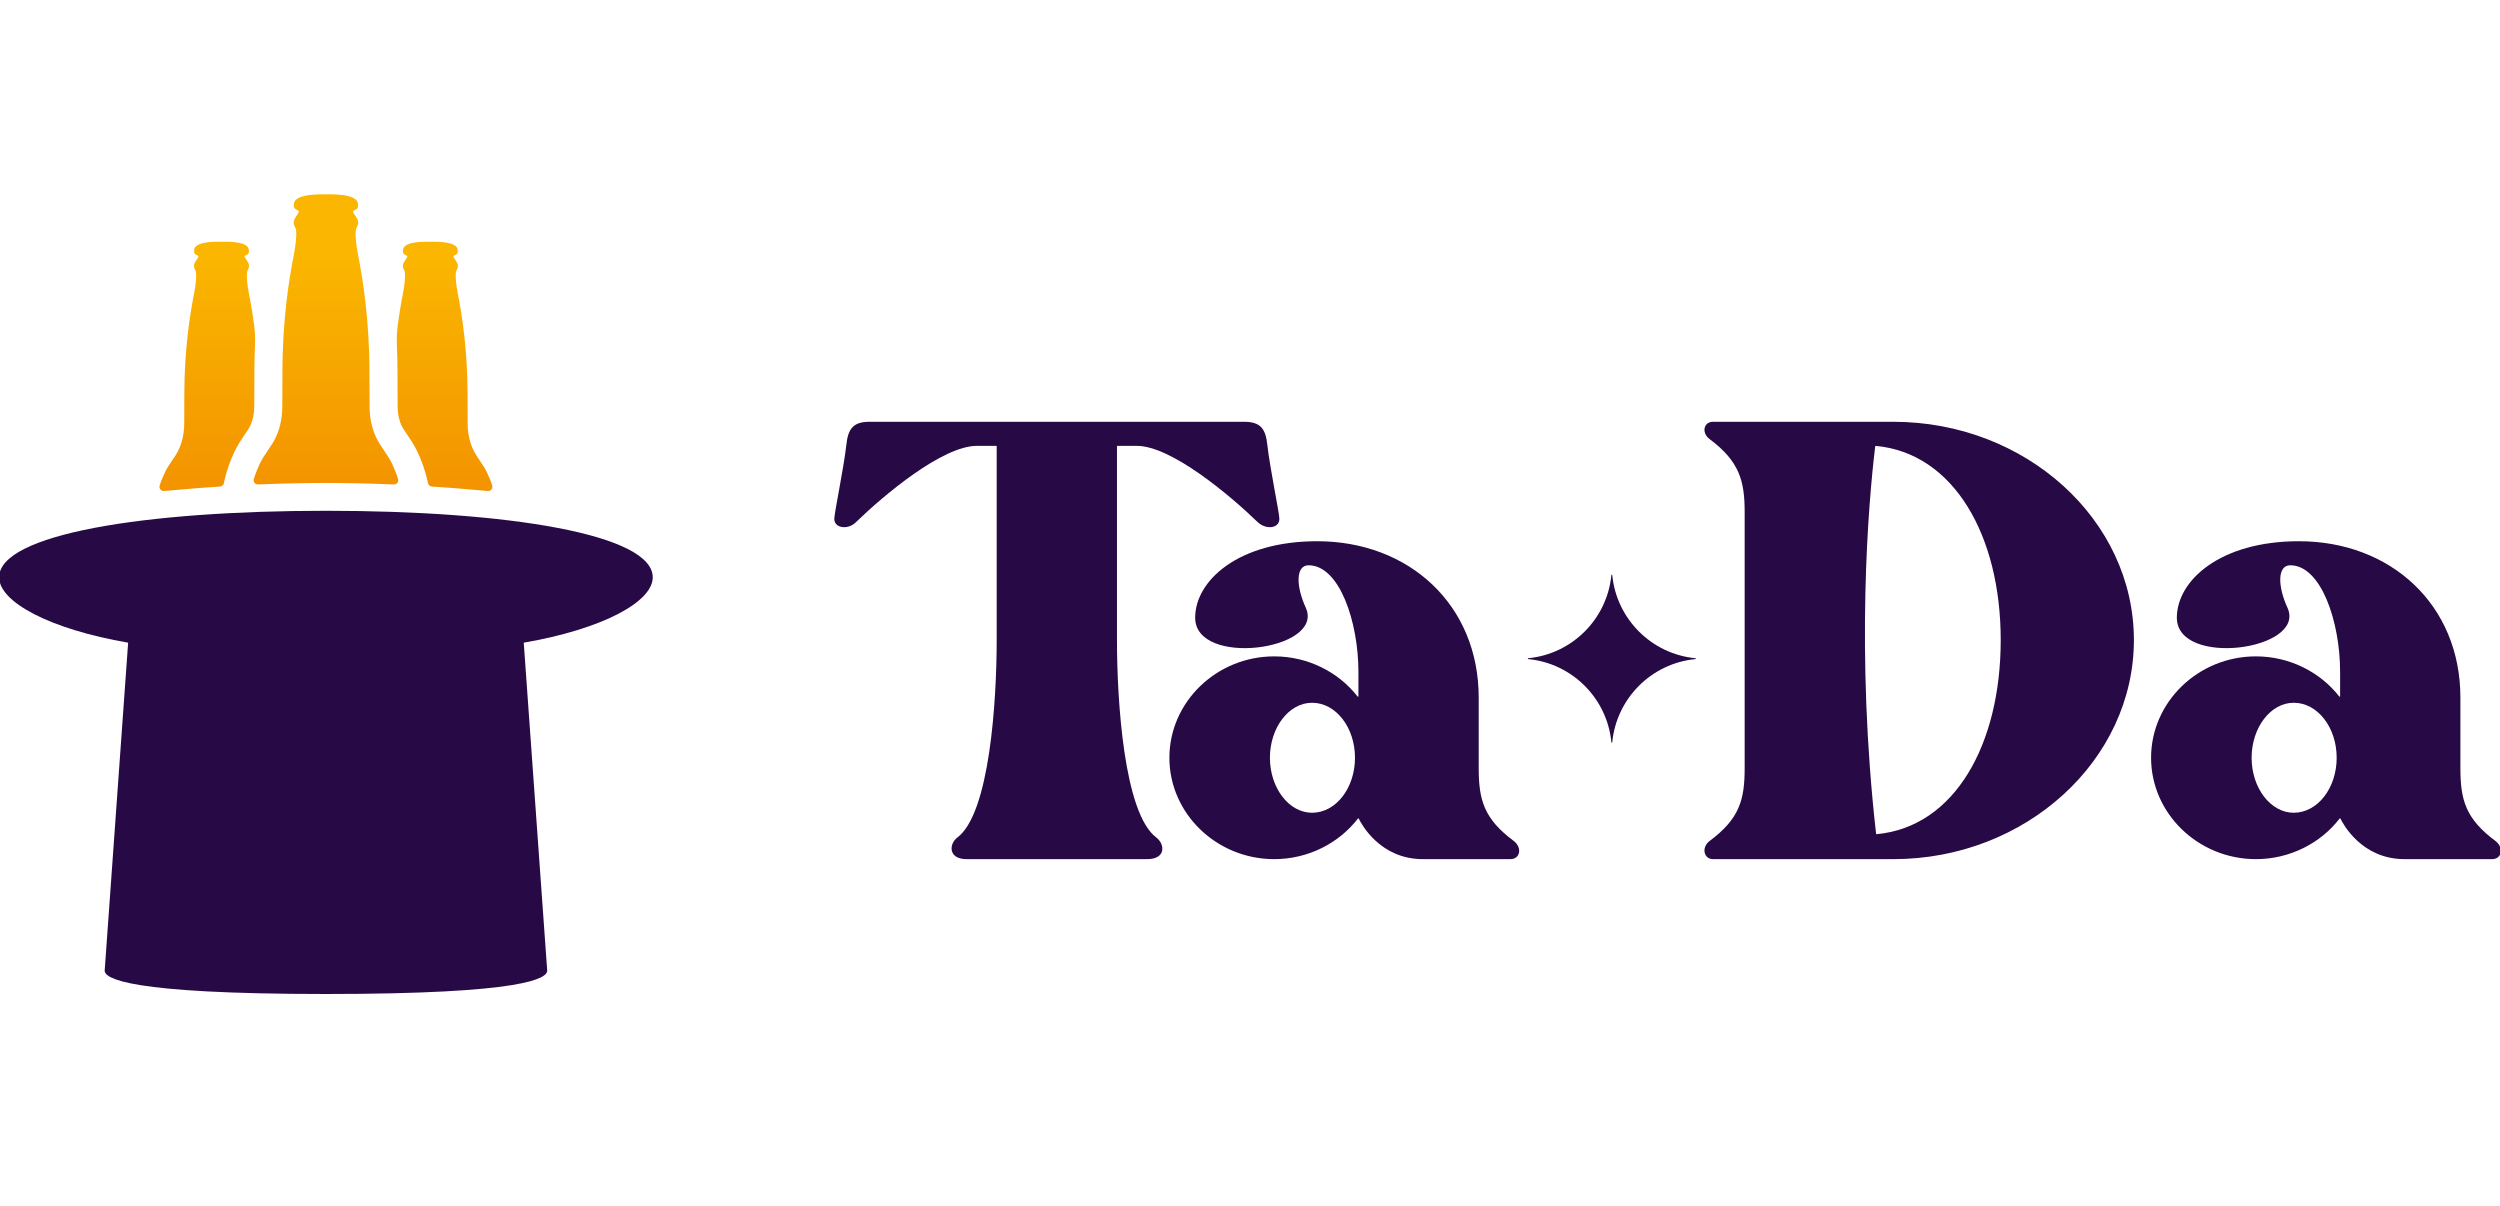
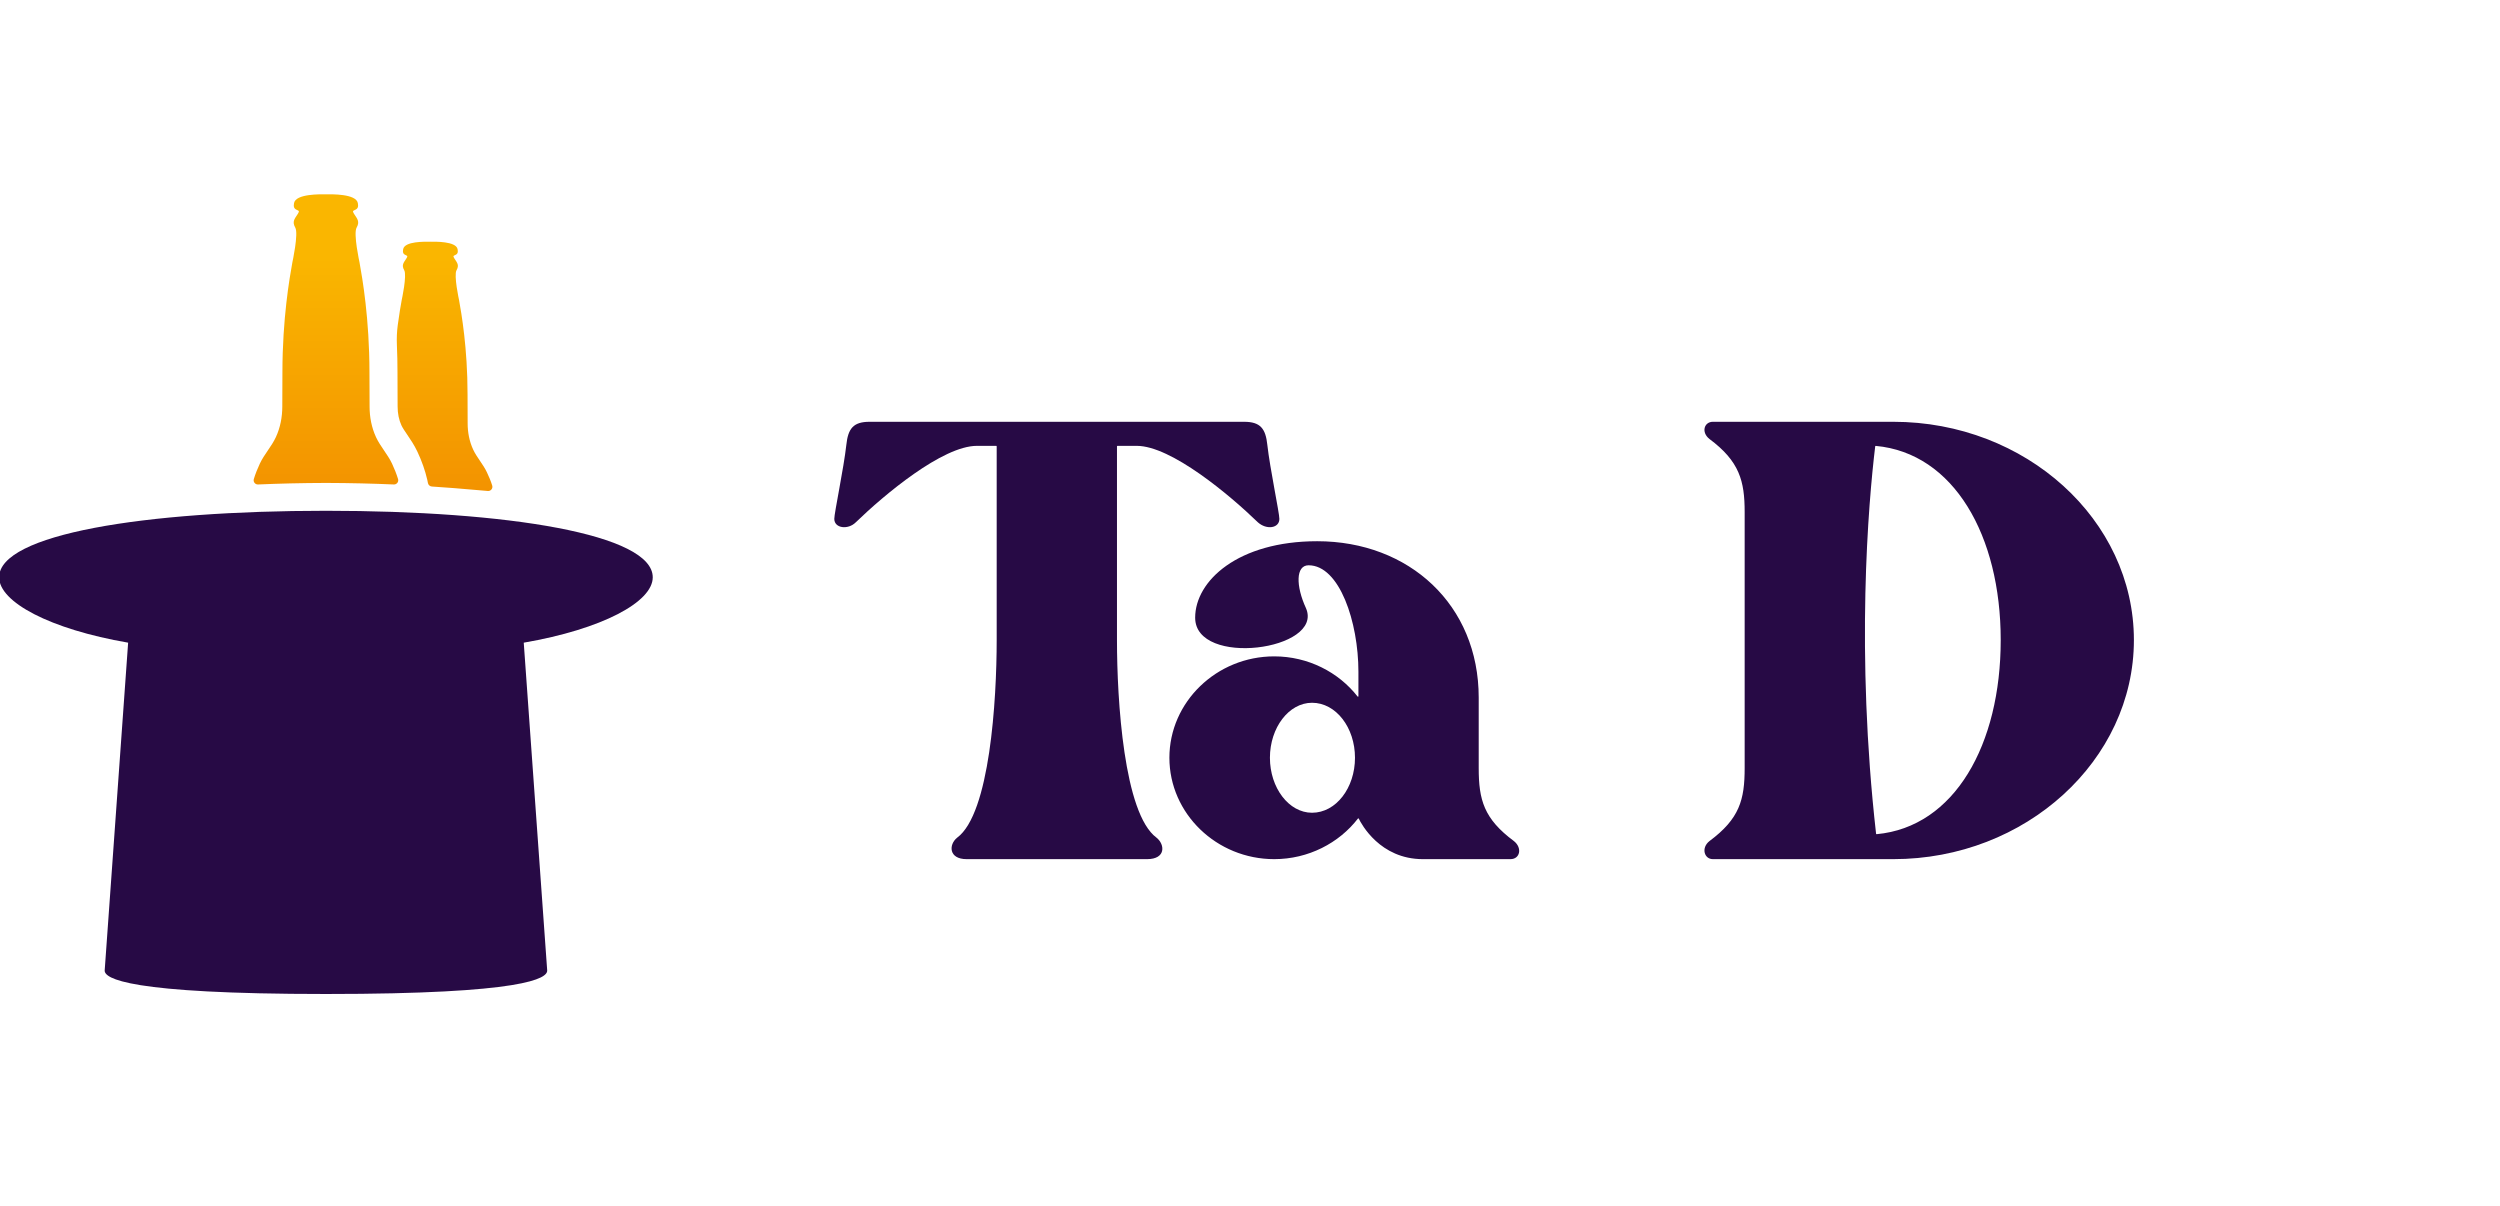
<svg xmlns="http://www.w3.org/2000/svg" xmlns:xlink="http://www.w3.org/1999/xlink" id="a" data-name="TaDa" viewBox="0 0 833 402">
  <defs>
    <style>
      .e {
        fill: url(#d);
      }

      .f {
        fill: url(#c);
      }

      .g {
        fill: url(#b);
      }

      .h {
        fill: #270a45;
      }
    </style>
    <linearGradient id="b" data-name="Degradado sin nombre 109" x1="69.067" y1="174.733" x2="69.067" y2="85.969" gradientTransform="matrix(1, 0, 0, 1, 0, 0)" gradientUnits="userSpaceOnUse">
      <stop offset="0" stop-color="#f28e00" />
      <stop offset="1" stop-color="#fab600" />
    </linearGradient>
    <linearGradient id="c" data-name="Degradado sin nombre 109" x1="148.139" y1="174.733" x2="148.139" y2="85.969" xlink:href="#b" />
    <linearGradient id="d" data-name="Degradado sin nombre 109" x1="108.603" y1="174.733" x2="108.603" y2="85.969" xlink:href="#b" />
  </defs>
  <g>
-     <path class="g" d="M54.67,163.596c1.722-.162,4.003-.342,4.312-.37,2.312-.21,4.626-.406,6.94-.587,2.459-.192,4.919-.368,7.38-.529,.65-.042,1.196-.514,1.314-1.155,.067-.364,.142-.73,.227-1.1,.699-3.056,1.803-6.2,3.282-9.345,1.049-2.23,2.293-4.057,3.391-5.668,.817-1.199,1.523-2.235,1.934-3.122,.832-1.795,1.271-3.964,1.271-6.27,0-1.34,.007-2.403,.015-3.634,.011-1.724,.026-3.87,.026-7.716,0-3.049,.066-6.112,.198-9.176,.094-2.199,.004-4.404-.284-6.585-.499-3.772-1.006-6.639-1.322-8.379,0,0-1.803-8.217-.834-9.922,.969-1.705,.192-2.505-.592-3.725-.14-.217-.29-.442-.382-.684-.039-.103-.078-.229-.015-.33,.054-.088,.167-.131,.256-.173,.374-.179,.849-.373,1.032-.773,.184-.402,.133-.891,.056-1.312-.493-2.705-7.232-2.498-9.07-2.507-1.443-.002-8.577-.198-9.07,2.507-.077,.421-.128,.91,.056,1.312,.183,.4,.658,.594,1.032,.773,.089,.042,.202,.086,.256,.173,.063,.102,.024,.227-.015,.33-.092,.243-.243,.467-.382,.684-.784,1.22-1.561,2.02-.592,3.725,.969,1.705-.834,9.922-.835,9.922-.8,4.412-2.833,16.046-2.833,31.378,0,5.629-.035,6.986-.035,9.715,0,2.996-.566,6.001-1.829,8.727-1.247,2.691-3.313,4.876-4.578,7.567-.662,1.408-1.317,2.91-1.78,4.441-.289,.956,.477,1.902,1.471,1.808Z" />
+     <path class="g" d="M54.67,163.596Z" />
    <path class="h" d="M217.495,192.358c0-14.346-48.243-22.166-108.892-22.166S-.29,178.012-.29,192.358c0,8.238,16.868,17.272,42.984,21.781,0,0-7.794,108.615-7.813,109.225-.085,2.628,7.454,7.836,73.722,7.836h0c66.267,0,73.807-5.208,73.722-7.836-.02-.61-7.813-109.225-7.813-109.225,26.116-4.509,42.984-13.543,42.984-21.781Z" />
    <path class="f" d="M162.536,163.596c-1.722-.162-4.003-.342-4.312-.37-2.312-.21-4.626-.406-6.94-.587-2.459-.192-4.919-.368-7.38-.529-.65-.042-1.196-.514-1.314-1.155-.067-.364-.142-.73-.227-1.1-.699-3.056-1.803-6.2-3.282-9.345-1.049-2.23-2.293-4.057-3.391-5.668-.817-1.199-1.523-2.235-1.934-3.122-.832-1.795-1.271-3.964-1.271-6.27,0-1.34-.007-2.403-.015-3.634-.011-1.724-.026-3.87-.026-7.716,0-3.049-.066-6.112-.198-9.176-.094-2.199-.004-4.404,.284-6.585,.499-3.772,1.006-6.639,1.322-8.379,0,0,1.803-8.217,.834-9.922-.969-1.705-.192-2.505,.592-3.725,.14-.217,.29-.442,.382-.684,.039-.103,.078-.229,.015-.33-.054-.088-.167-.131-.256-.173-.374-.179-.849-.373-1.032-.773-.184-.402-.133-.891-.056-1.312,.493-2.705,7.232-2.498,9.07-2.507,1.443-.002,8.577-.198,9.07,2.507,.077,.421,.128,.91-.056,1.312-.183,.4-.658,.594-1.032,.773-.089,.042-.202,.086-.256,.173-.063,.102-.024,.227,.015,.33,.092,.243,.243,.467,.382,.684,.784,1.22,1.561,2.02,.592,3.725-.969,1.705,.834,9.922,.835,9.922,.8,4.412,2.833,16.046,2.833,31.378,0,5.629,.035,6.986,.035,9.715,0,2.996,.566,6.001,1.829,8.727,1.247,2.691,3.313,4.876,4.578,7.567,.662,1.408,1.317,2.91,1.78,4.441,.289,.956-.477,1.902-1.471,1.808Z" />
    <path class="e" d="M132.631,159.615c-.54-1.756-1.221-3.468-2.002-5.13-1.478-3.143-3.892-5.696-5.348-8.84-1.475-3.185-2.136-6.696-2.136-10.196,0-3.188-.041-4.774-.041-11.35,0-17.912-2.375-31.503-3.31-36.657h0s-2.106-9.599-.974-11.591c1.132-1.992,.224-2.927-.692-4.352-.163-.254-.339-.516-.447-.799-.046-.12-.091-.267-.018-.386,.063-.103,.196-.153,.299-.203,.437-.209,.992-.435,1.206-.903,.215-.47,.155-1.041,.065-1.533-.576-3.16-8.911-2.932-10.596-2.929h-.068c-1.685-.003-10.019-.231-10.596,2.929-.09,.492-.15,1.063,.065,1.533,.214,.468,.769,.694,1.206,.903,.104,.049,.236,.1,.299,.203,.073,.119,.028,.266-.018,.386-.108,.284-.284,.546-.447,.799-.916,1.425-1.824,2.36-.692,4.352,1.132,1.992-.975,11.591-.975,11.591h0c-.935,5.155-3.31,18.745-3.31,36.657,0,6.576-.041,8.162-.041,11.35,0,3.5-.661,7.011-2.136,10.196-1.456,3.144-3.87,5.697-5.348,8.84-.781,1.661-1.461,3.374-2.002,5.13-.285,.925,.436,1.852,1.403,1.811,6.84-.292,14.443-.491,22.625-.513,8.182,.022,15.786,.221,22.625,.513,.967,.041,1.688-.886,1.403-1.811Z" />
  </g>
  <g>
    <path class="h" d="M422.279,148.271c.859,7.731,4.008,22.619,4.008,24.622,0,3.149-4.294,3.722-7.158,1.146-9.447-9.162-28.915-25.481-40.368-25.481h-6.421c-.09,0-.163,.073-.163,.163v64.54c0,20.041,2.29,57.833,13.17,65.849,2.863,2.29,3.149,7.157-3.149,7.157h-60.123c-6.013,0-6.013-4.867-3.15-7.157,10.88-8.016,13.17-45.808,13.17-65.849v-64.54c0-.09-.073-.163-.163-.163h-6.421c-11.453,0-30.92,16.32-40.368,25.481-2.577,2.576-7.158,2.003-7.158-1.146,0-2.003,3.15-16.891,4.008-24.622,.573-5.439,2.291-7.73,7.731-7.73h124.825c5.44,0,7.158,2.291,7.731,7.73Z" />
    <path class="h" d="M503.303,286.267h-29.203c-14.286,0-20.505-11.736-21.367-13.517-.052-.108-.19-.114-.263-.019-6.313,8.187-16.542,13.536-27.9,13.536-19.182,0-34.928-15.173-34.928-33.782s15.746-33.784,34.928-33.784c11.284,0,21.455,5.281,27.777,13.378,.095,.121,.28,.058,.28-.096v-8.129c0-16.605-6.299-35.501-16.605-35.501-4.294,0-4.294,6.871-.859,14.315,6.013,14.029-36.933,19.754-36.933,3.149,0-12.31,14.315-25.48,40.654-25.48,30.634,0,53.824,21.186,53.824,52.106v23.477c0,10.593,1.718,16.891,11.739,24.336,2.863,2.29,2.003,6.011-1.146,6.011Zm-51.82-33.782c0-10.021-6.298-18.323-14.315-18.323-7.73,0-14.029,8.302-14.029,18.323s6.299,18.323,14.029,18.323c8.017,0,14.315-8.302,14.315-18.323Z" />
    <path class="h" d="M711.015,213.261c0,40.083-36.075,73.006-80.164,73.006h-60.123c-2.863,0-4.008-3.722-1.146-6.011,10.021-7.445,11.739-13.742,11.739-24.336v-85.317c0-10.307-1.718-16.893-11.739-24.336-2.863-2.291-1.717-5.726,1.146-5.726h60.123c44.09,0,80.164,32.638,80.164,72.72Zm-44.377,0c0-34.854-15.679-62.296-41.635-64.689-.09-.008-.173,.051-.184,.141-2.292,18.995-6.539,68.631,.286,129.085,.01,.091,.095,.16,.186,.151,25.953-2.392,41.346-29.834,41.346-64.689Z" />
-     <path class="h" d="M830.4,286.267h-29.202c-14.287,0-20.505-11.735-21.367-13.517-.052-.108-.19-.114-.263-.019-6.313,8.187-16.543,13.536-27.9,13.536-19.182,0-34.929-15.173-34.929-33.782s15.747-33.784,34.929-33.784c11.283,0,21.455,5.281,27.777,13.378,.095,.121,.28,.058,.28-.096v-8.129c0-16.605-6.299-35.501-16.606-35.501-4.294,0-4.294,6.871-.859,14.315,6.013,14.029-36.933,19.754-36.933,3.149,0-12.31,14.315-25.48,40.656-25.48,30.634,0,53.824,21.186,53.824,52.106v23.477c0,10.593,1.717,16.891,11.738,24.336,2.864,2.29,2.005,6.011-1.146,6.011Zm-51.819-33.782c0-10.021-6.299-18.323-14.315-18.323-7.73,0-14.029,8.302-14.029,18.323s6.299,18.323,14.029,18.323c8.016,0,14.315-8.302,14.315-18.323Z" />
-     <path class="h" d="M537.204,247.314c1.42-14.638,13.065-26.282,27.703-27.702,.196-.019,.196-.272,0-.291-14.638-1.42-26.282-13.065-27.703-27.703-.019-.196-.272-.196-.291,0-1.42,14.638-13.065,26.282-27.703,27.703-.196,.019-.196,.272,0,.291,14.638,1.42,26.282,13.065,27.703,27.702,.019,.196,.272,.196,.291,0Z" />
  </g>
</svg>